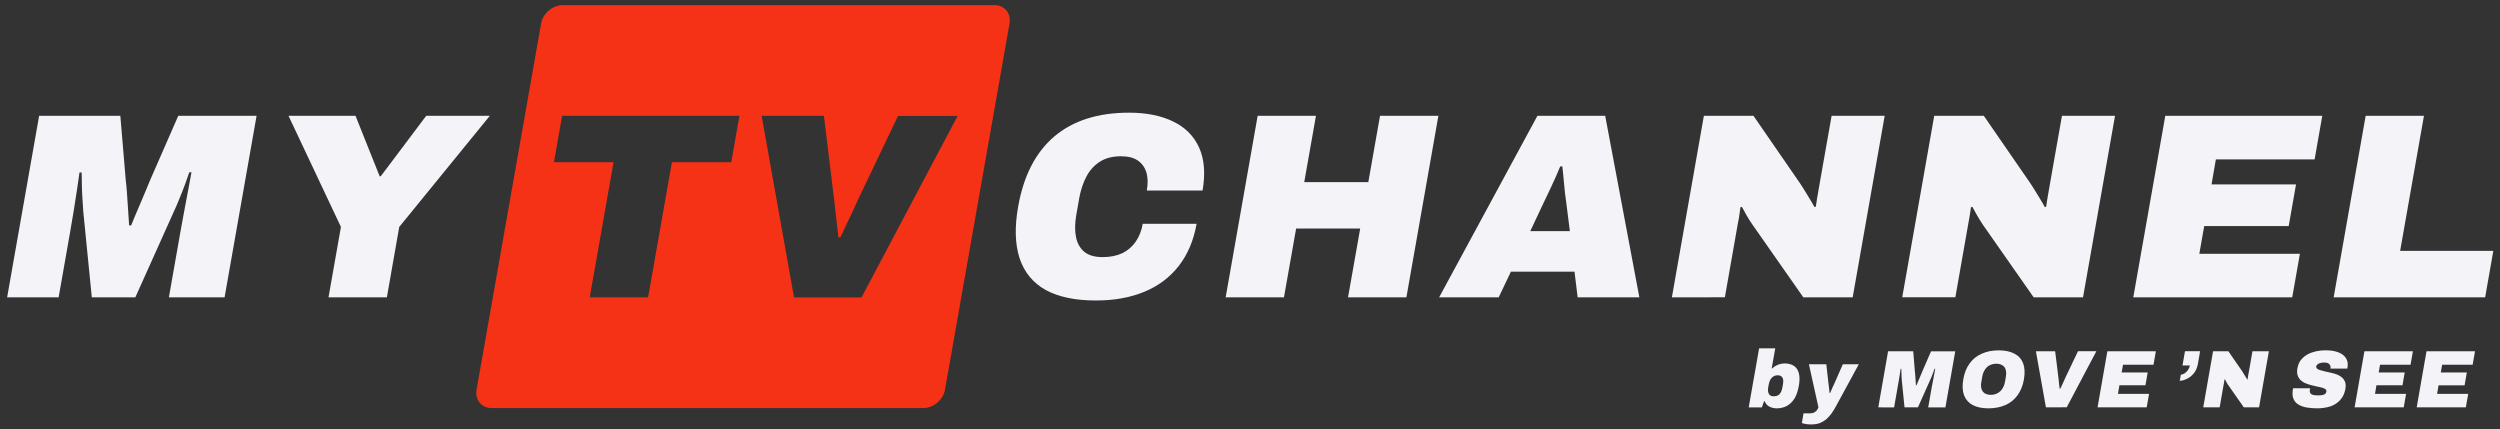
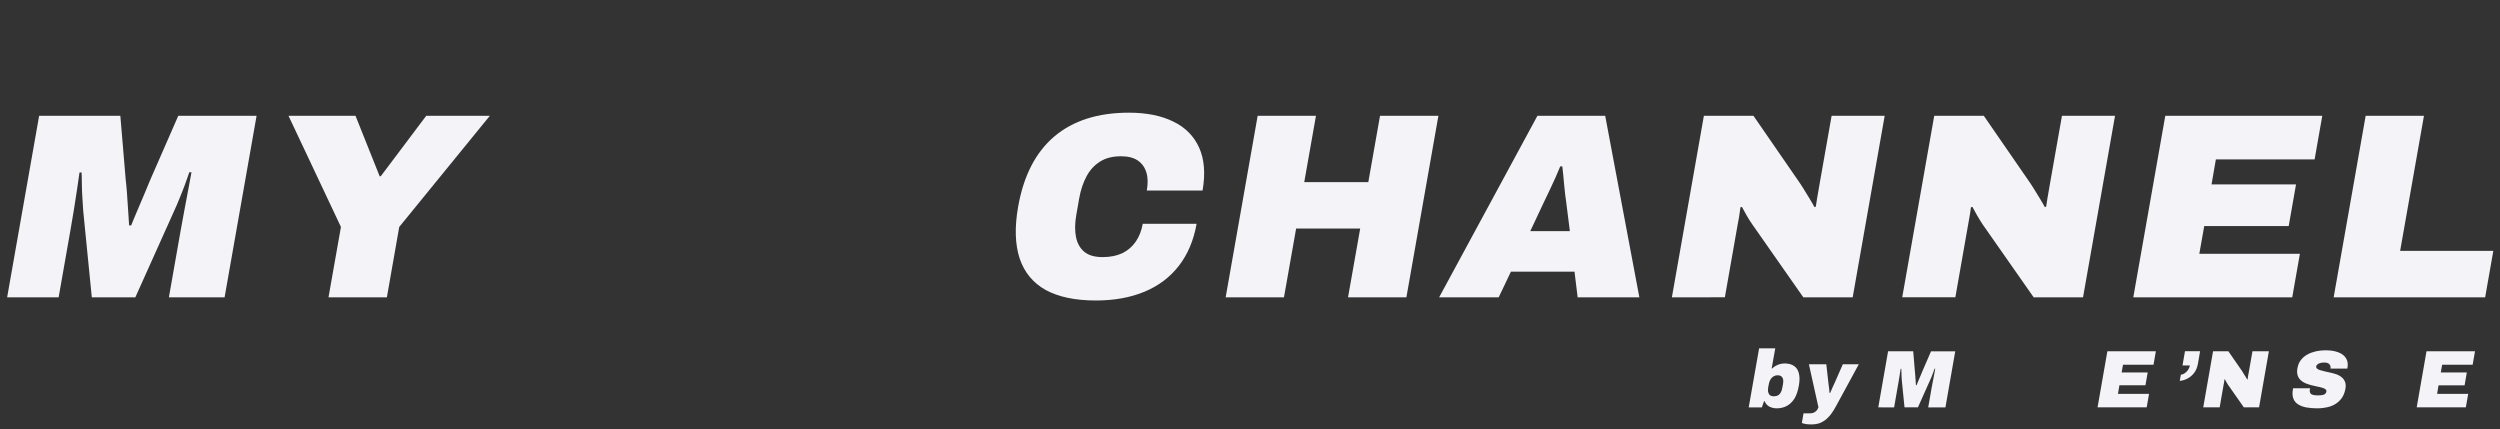
<svg xmlns="http://www.w3.org/2000/svg" version="1.1" id="Calque_1" x="0px" y="0px" viewBox="0 0 38.204 6.562" enable-background="new 0 0 38.204 6.562" xml:space="preserve">
  <rect x="0" y="0" width="38.204" height="6.562" fill="#333333" stroke="none" />
  <g id="MYTVCHANNEL">
-     <path fill="#F63216" d="M15.195,0.078H8.601c-0.156,0-0.305,0.126-0.332,0.282L7.283,5.954C7.255,6.11,7.359,6.236,7.515,6.236   h6.594c0.156,0,0.305-0.127,0.332-0.282l0.986-5.594C15.455,0.204,15.351,0.078,15.195,0.078z M11.175,2.479h-0.907L9.904,4.544   H9.012l0.364-2.065H8.465L8.59,1.77h2.71L11.175,2.479z M13.165,4.546h-1.031V4.544L11.639,1.77h0.952l0.156,1.283   c0.005,0.035,0.011,0.085,0.017,0.153c0.008,0.067,0.016,0.139,0.025,0.214c0.01,0.076,0.018,0.144,0.022,0.206h0.032   c0.026-0.057,0.057-0.121,0.091-0.193c0.034-0.073,0.067-0.143,0.1-0.211c0.033-0.069,0.058-0.125,0.076-0.167l0.613-1.283h0.911   L13.165,4.546z" />
    <path fill="#F3F3F8" d="M0.109,4.544L0.598,1.77h1.241l0.082,0.976c0.005,0.035,0.01,0.092,0.017,0.173   C1.944,3,1.95,3.087,1.956,3.182s0.012,0.182,0.017,0.262h0.032c0.024-0.06,0.052-0.13,0.088-0.213   C2.127,3.149,2.163,3.066,2.2,2.979c0.037-0.085,0.069-0.163,0.097-0.233L2.724,1.77h1.197L3.432,4.544H2.581l0.176-1   c0.019-0.108,0.039-0.219,0.061-0.333c0.021-0.113,0.041-0.222,0.061-0.324C2.898,2.785,2.914,2.7,2.926,2.633H2.893   C2.875,2.687,2.853,2.75,2.826,2.822C2.799,2.895,2.77,2.967,2.741,3.038C2.713,3.109,2.685,3.172,2.66,3.226L2.068,4.544H1.403   L1.272,3.226C1.269,3.172,1.264,3.109,1.26,3.038C1.255,2.967,1.252,2.895,1.251,2.822c0-0.073-0.002-0.134-0.004-0.186H1.215   C1.206,2.704,1.194,2.789,1.178,2.891c-0.015,0.102-0.032,0.21-0.05,0.322C1.109,3.326,1.091,3.436,1.072,3.544l-0.176,1   C0.896,4.544,0.109,4.544,0.109,4.544z" />
    <path fill="#F3F3F8" d="M5.02,4.544l0.19-1.076L4.409,1.77h1.024l0.369,0.924h0.016L6.513,1.77h0.972L6.101,3.468L5.912,4.544H5.02   z" />
    <path fill="#F3F3F8" d="M16.745,4.592c-0.314,0-0.569-0.054-0.764-0.16c-0.194-0.108-0.327-0.269-0.399-0.482   c-0.07-0.214-0.079-0.478-0.023-0.792c0.083-0.473,0.268-0.831,0.553-1.073c0.287-0.242,0.666-0.363,1.139-0.363   c0.269,0,0.495,0.045,0.679,0.136c0.185,0.089,0.316,0.223,0.396,0.401c0.079,0.177,0.096,0.396,0.051,0.653h-0.852   c0.019-0.108,0.017-0.2-0.007-0.278s-0.068-0.138-0.132-0.182c-0.064-0.043-0.149-0.064-0.256-0.064   c-0.127,0-0.233,0.027-0.319,0.081s-0.156,0.129-0.207,0.226c-0.052,0.096-0.089,0.208-0.112,0.335l-0.045,0.258   c-0.022,0.126-0.023,0.237-0.004,0.334c0.019,0.096,0.062,0.172,0.127,0.226s0.159,0.081,0.28,0.081   c0.118,0,0.219-0.021,0.303-0.061c0.083-0.041,0.151-0.1,0.204-0.177c0.052-0.076,0.088-0.167,0.106-0.271h0.823   c-0.045,0.253-0.135,0.466-0.271,0.642c-0.136,0.175-0.311,0.307-0.526,0.396C17.276,4.547,17.027,4.592,16.745,4.592z" />
    <path fill="#F3F3F8" d="M18.73,4.544l0.489-2.774h0.891l-0.179,1.013h0.979l0.179-1.013h0.892l-0.489,2.774H20.6l0.186-1.052   h-0.979l-0.186,1.052H18.73z" />
    <path fill="#F3F3F8" d="M21.992,4.544l1.502-2.774h1.036l0.522,2.774h-0.943l-0.048-0.392h-0.972l-0.187,0.392H21.992z    M23.385,3.532h0.605l-0.056-0.444c-0.005-0.032-0.01-0.071-0.016-0.116c-0.006-0.046-0.01-0.094-0.015-0.146   c-0.005-0.051-0.01-0.102-0.014-0.151c-0.005-0.05-0.01-0.093-0.014-0.132h-0.032c-0.02,0.049-0.043,0.104-0.071,0.166   S23.713,2.835,23.684,2.9c-0.03,0.066-0.061,0.129-0.09,0.188L23.385,3.532z" />
    <path fill="#F3F3F8" d="M25.549,4.544l0.489-2.774h0.758l0.687,0.996c0.02,0.027,0.045,0.066,0.077,0.117   c0.031,0.051,0.062,0.102,0.095,0.155c0.032,0.053,0.057,0.095,0.073,0.127l0.021-0.008c0.011-0.076,0.022-0.15,0.036-0.224   c0.013-0.074,0.022-0.13,0.029-0.167L27.99,1.77h0.811l-0.489,2.774h-0.754l-0.776-1.109c-0.038-0.053-0.068-0.103-0.093-0.147   c-0.024-0.044-0.049-0.087-0.07-0.127l-0.022,0.007c-0.006,0.051-0.014,0.103-0.022,0.154c-0.01,0.051-0.016,0.088-0.021,0.112   l-0.195,1.109L25.549,4.544L25.549,4.544z" />
    <path fill="#F3F3F8" d="M29.069,4.544l0.489-2.774h0.758l0.687,0.996c0.02,0.027,0.045,0.066,0.077,0.117   c0.031,0.051,0.062,0.102,0.095,0.155c0.032,0.053,0.057,0.095,0.073,0.127l0.021-0.008c0.011-0.076,0.022-0.15,0.036-0.224   c0.013-0.074,0.022-0.13,0.029-0.167L31.51,1.77h0.811l-0.489,2.774h-0.754l-0.776-1.109c-0.036-0.054-0.066-0.103-0.091-0.147   c-0.024-0.044-0.049-0.087-0.07-0.127l-0.022,0.007c-0.006,0.051-0.014,0.103-0.023,0.154s-0.016,0.088-0.02,0.112l-0.195,1.109   h-0.812C29.069,4.543,29.069,4.544,29.069,4.544z" />
    <path fill="#F3F3F8" d="M32.6,4.544l0.489-2.774h2.399l-0.117,0.666h-1.509l-0.066,0.382h1.291l-0.112,0.637h-1.291l-0.075,0.424   h1.537l-0.117,0.665C35.029,4.544,32.6,4.544,32.6,4.544z" />
    <path fill="#F3F3F8" d="M35.662,4.544l0.489-2.774h0.891l-0.364,2.064h1.424l-0.125,0.71H35.662z" />
    <g>
      <path fill="#F3F3F8" d="M27.151,6.24c-0.042,0-0.079-0.01-0.112-0.026c-0.033-0.018-0.058-0.045-0.072-0.082h-0.01l-0.033,0.094    h-0.201l0.159-0.903h0.247L27.074,5.63h0.009c0.017-0.017,0.035-0.031,0.056-0.041c0.021-0.012,0.041-0.021,0.064-0.026    s0.046-0.009,0.069-0.009c0.059,0,0.106,0.013,0.143,0.038c0.038,0.025,0.062,0.063,0.075,0.114s0.013,0.114-0.001,0.19    c-0.014,0.077-0.035,0.142-0.065,0.192c-0.032,0.051-0.07,0.089-0.116,0.114S27.21,6.24,27.151,6.24z M27.107,6.056    c0.025,0,0.048-0.005,0.065-0.016c0.018-0.01,0.031-0.024,0.042-0.044c0.01-0.02,0.018-0.041,0.022-0.067l0.012-0.065    c0.004-0.025,0.004-0.048,0.001-0.067c-0.004-0.019-0.013-0.034-0.026-0.045s-0.034-0.017-0.06-0.017    c-0.019,0-0.036,0.004-0.052,0.012s-0.028,0.018-0.04,0.031c-0.011,0.012-0.02,0.027-0.027,0.044    c-0.007,0.018-0.012,0.035-0.015,0.055l-0.008,0.04c-0.004,0.026-0.005,0.05-0.002,0.07c0.005,0.021,0.014,0.039,0.027,0.051    C27.061,6.05,27.081,6.056,27.107,6.056z" />
      <path fill="#F3F3F8" d="M27.675,6.486c-0.03,0-0.057-0.003-0.08-0.006c-0.024-0.005-0.045-0.01-0.06-0.016l0.026-0.148h0.1    c0.029,0,0.053-0.006,0.069-0.017c0.018-0.011,0.03-0.022,0.04-0.037c0.009-0.015,0.015-0.027,0.019-0.037l-0.146-0.658h0.266    l0.03,0.268c0.002,0.012,0.004,0.028,0.006,0.049s0.005,0.042,0.008,0.063c0.002,0.022,0.003,0.041,0.005,0.058h0.009    c0.006-0.012,0.012-0.025,0.018-0.04s0.013-0.03,0.02-0.047c0.008-0.016,0.015-0.031,0.021-0.045    c0.007-0.015,0.013-0.026,0.017-0.037l0.118-0.269h0.244l-0.347,0.638c-0.021,0.041-0.045,0.079-0.069,0.112    c-0.024,0.035-0.053,0.064-0.082,0.091c-0.03,0.024-0.063,0.044-0.102,0.059C27.767,6.48,27.723,6.486,27.675,6.486z" />
      <path fill="#F3F3F8" d="M28.703,6.225l0.15-0.857h0.384l0.025,0.302c0.002,0.011,0.004,0.028,0.005,0.053    c0.002,0.025,0.004,0.053,0.006,0.081c0.002,0.03,0.003,0.057,0.005,0.082h0.01c0.008-0.019,0.017-0.04,0.027-0.065    c0.011-0.026,0.021-0.052,0.033-0.078s0.021-0.051,0.03-0.072l0.131-0.302h0.37l-0.15,0.857h-0.263l0.054-0.31    c0.006-0.033,0.013-0.067,0.02-0.103c0.006-0.035,0.012-0.068,0.019-0.1c0.006-0.032,0.01-0.058,0.014-0.079h-0.01    c-0.005,0.018-0.012,0.036-0.021,0.059s-0.017,0.045-0.025,0.066c-0.009,0.022-0.018,0.041-0.026,0.059l-0.182,0.407h-0.205    l-0.041-0.407c-0.001-0.018-0.002-0.036-0.004-0.059c-0.002-0.021-0.002-0.043-0.002-0.066c-0.001-0.022-0.002-0.041-0.002-0.057    h-0.01c-0.003,0.021-0.006,0.046-0.012,0.078c-0.005,0.031-0.01,0.065-0.016,0.1s-0.012,0.068-0.018,0.102l-0.054,0.31    L28.703,6.225C28.703,6.226,28.703,6.225,28.703,6.225z" />
-       <path fill="#F3F3F8" d="M30.386,6.24c-0.097,0-0.177-0.017-0.24-0.05c-0.062-0.033-0.106-0.083-0.132-0.149    c-0.024-0.066-0.029-0.146-0.012-0.244s0.05-0.18,0.098-0.245c0.049-0.066,0.11-0.115,0.185-0.147    c0.075-0.034,0.161-0.051,0.258-0.051c0.099,0,0.179,0.017,0.242,0.051c0.062,0.032,0.106,0.081,0.132,0.147    c0.024,0.065,0.029,0.147,0.012,0.245s-0.05,0.178-0.098,0.244c-0.049,0.066-0.11,0.116-0.185,0.149    C30.57,6.223,30.484,6.24,30.386,6.24z M30.422,6.034c0.03,0,0.058-0.005,0.082-0.015s0.046-0.023,0.064-0.041    c0.019-0.017,0.033-0.038,0.045-0.062c0.013-0.024,0.021-0.052,0.026-0.08l0.014-0.08c0.005-0.029,0.006-0.056,0.003-0.08    c-0.004-0.024-0.011-0.046-0.023-0.063s-0.028-0.03-0.051-0.04c-0.021-0.01-0.046-0.015-0.076-0.015    c-0.029,0-0.057,0.005-0.082,0.015c-0.023,0.01-0.045,0.022-0.063,0.04s-0.032,0.039-0.044,0.063    c-0.013,0.024-0.021,0.051-0.025,0.08l-0.014,0.08c-0.006,0.028-0.007,0.056-0.004,0.08c0.004,0.024,0.011,0.046,0.022,0.062    c0.013,0.018,0.028,0.031,0.05,0.041S30.393,6.034,30.422,6.034z" />
-       <path fill="#F3F3F8" d="M31.265,6.225l-0.153-0.857h0.294l0.049,0.396c0.001,0.011,0.003,0.026,0.005,0.047    c0.002,0.021,0.004,0.043,0.007,0.066c0.004,0.023,0.006,0.044,0.008,0.063h0.01c0.008-0.018,0.018-0.037,0.028-0.06    c0.011-0.023,0.021-0.044,0.03-0.065s0.018-0.038,0.023-0.052l0.189-0.396h0.281l-0.453,0.857L31.265,6.225L31.265,6.225z" />
      <path fill="#F3F3F8" d="M32.054,6.225l0.15-0.857h0.741l-0.036,0.206h-0.466l-0.021,0.118h0.398l-0.034,0.196h-0.398l-0.022,0.131    h0.475l-0.036,0.206H32.054z" />
      <path fill="#F3F3F8" d="M33.31,5.82l0.017-0.094c0.019-0.001,0.037-0.008,0.057-0.021c0.021-0.014,0.038-0.031,0.053-0.052    c0.014-0.021,0.023-0.044,0.028-0.068h-0.113l0.038-0.218h0.231l-0.033,0.191c-0.01,0.055-0.028,0.101-0.057,0.139    s-0.062,0.067-0.101,0.087C33.391,5.805,33.351,5.817,33.31,5.82z" />
      <path fill="#F3F3F8" d="M33.669,6.225l0.15-0.857h0.234l0.213,0.308c0.006,0.009,0.014,0.021,0.022,0.037    c0.01,0.015,0.02,0.031,0.03,0.047c0.011,0.017,0.017,0.029,0.022,0.039l0.007-0.002c0.003-0.022,0.006-0.046,0.01-0.069    c0.005-0.022,0.008-0.04,0.01-0.052l0.054-0.308h0.251l-0.15,0.857h-0.233l-0.24-0.343c-0.011-0.017-0.021-0.032-0.027-0.045    c-0.008-0.015-0.016-0.027-0.021-0.04L33.993,5.8c-0.002,0.016-0.003,0.031-0.006,0.047s-0.005,0.027-0.007,0.035l-0.06,0.343    H33.669z" />
      <path fill="#F3F3F8" d="M35.411,6.24c-0.059,0-0.112-0.005-0.163-0.013c-0.049-0.009-0.091-0.024-0.126-0.046    c-0.035-0.021-0.06-0.05-0.075-0.088s-0.018-0.085-0.008-0.143c0-0.002,0.001-0.004,0.001-0.007    c0.001-0.003,0.001-0.006,0.003-0.01h0.261c-0.002,0.004-0.003,0.007-0.004,0.01c0,0.003-0.001,0.006-0.001,0.008    c-0.005,0.024-0.002,0.044,0.008,0.058c0.009,0.014,0.023,0.022,0.044,0.027c0.021,0.004,0.044,0.006,0.07,0.006    c0.01,0,0.021,0,0.032-0.001c0.012,0,0.022-0.001,0.032-0.004c0.012-0.001,0.021-0.004,0.031-0.008    c0.01-0.005,0.018-0.01,0.023-0.018c0.006-0.007,0.01-0.016,0.012-0.027c0.003-0.015-0.002-0.027-0.015-0.036    c-0.013-0.01-0.029-0.018-0.053-0.024s-0.049-0.013-0.078-0.018c-0.028-0.006-0.059-0.014-0.089-0.021    c-0.031-0.008-0.061-0.019-0.089-0.03c-0.027-0.012-0.051-0.028-0.072-0.048c-0.02-0.021-0.035-0.044-0.044-0.074    c-0.009-0.028-0.01-0.064-0.003-0.105c0.01-0.05,0.026-0.093,0.054-0.127c0.027-0.035,0.061-0.063,0.101-0.085    s0.083-0.037,0.131-0.048c0.048-0.01,0.098-0.015,0.148-0.015s0.099,0.005,0.142,0.016c0.044,0.011,0.081,0.026,0.112,0.048    s0.054,0.05,0.067,0.082c0.015,0.033,0.019,0.073,0.01,0.118l-0.002,0.016h-0.258l0.001-0.005c0.002-0.016,0.002-0.03-0.004-0.042    c-0.006-0.014-0.016-0.024-0.029-0.033c-0.016-0.009-0.036-0.013-0.062-0.013c-0.025,0-0.046,0.003-0.063,0.008    c-0.019,0.005-0.032,0.012-0.042,0.021s-0.016,0.019-0.018,0.027c-0.003,0.017,0.002,0.029,0.015,0.039    c0.012,0.011,0.03,0.019,0.053,0.024c0.022,0.007,0.049,0.014,0.077,0.02c0.029,0.006,0.06,0.012,0.091,0.02    c0.03,0.007,0.061,0.017,0.088,0.027c0.028,0.012,0.053,0.027,0.073,0.046s0.035,0.041,0.045,0.069    c0.009,0.026,0.011,0.061,0.004,0.101c-0.013,0.07-0.039,0.128-0.08,0.171c-0.04,0.045-0.091,0.077-0.151,0.098    C35.55,6.229,35.483,6.24,35.411,6.24z" />
-       <path fill="#F3F3F8" d="M35.982,6.225l0.15-0.857h0.741l-0.036,0.206h-0.466L36.35,5.692h0.398l-0.034,0.196h-0.398l-0.022,0.131    h0.475l-0.036,0.206H35.982z" />
      <path fill="#F3F3F8" d="M36.931,6.225l0.15-0.857h0.741l-0.036,0.206H37.32l-0.021,0.118h0.398l-0.034,0.196h-0.398l-0.022,0.131    h0.475l-0.036,0.206H36.931z" />
    </g>
  </g>
</svg>